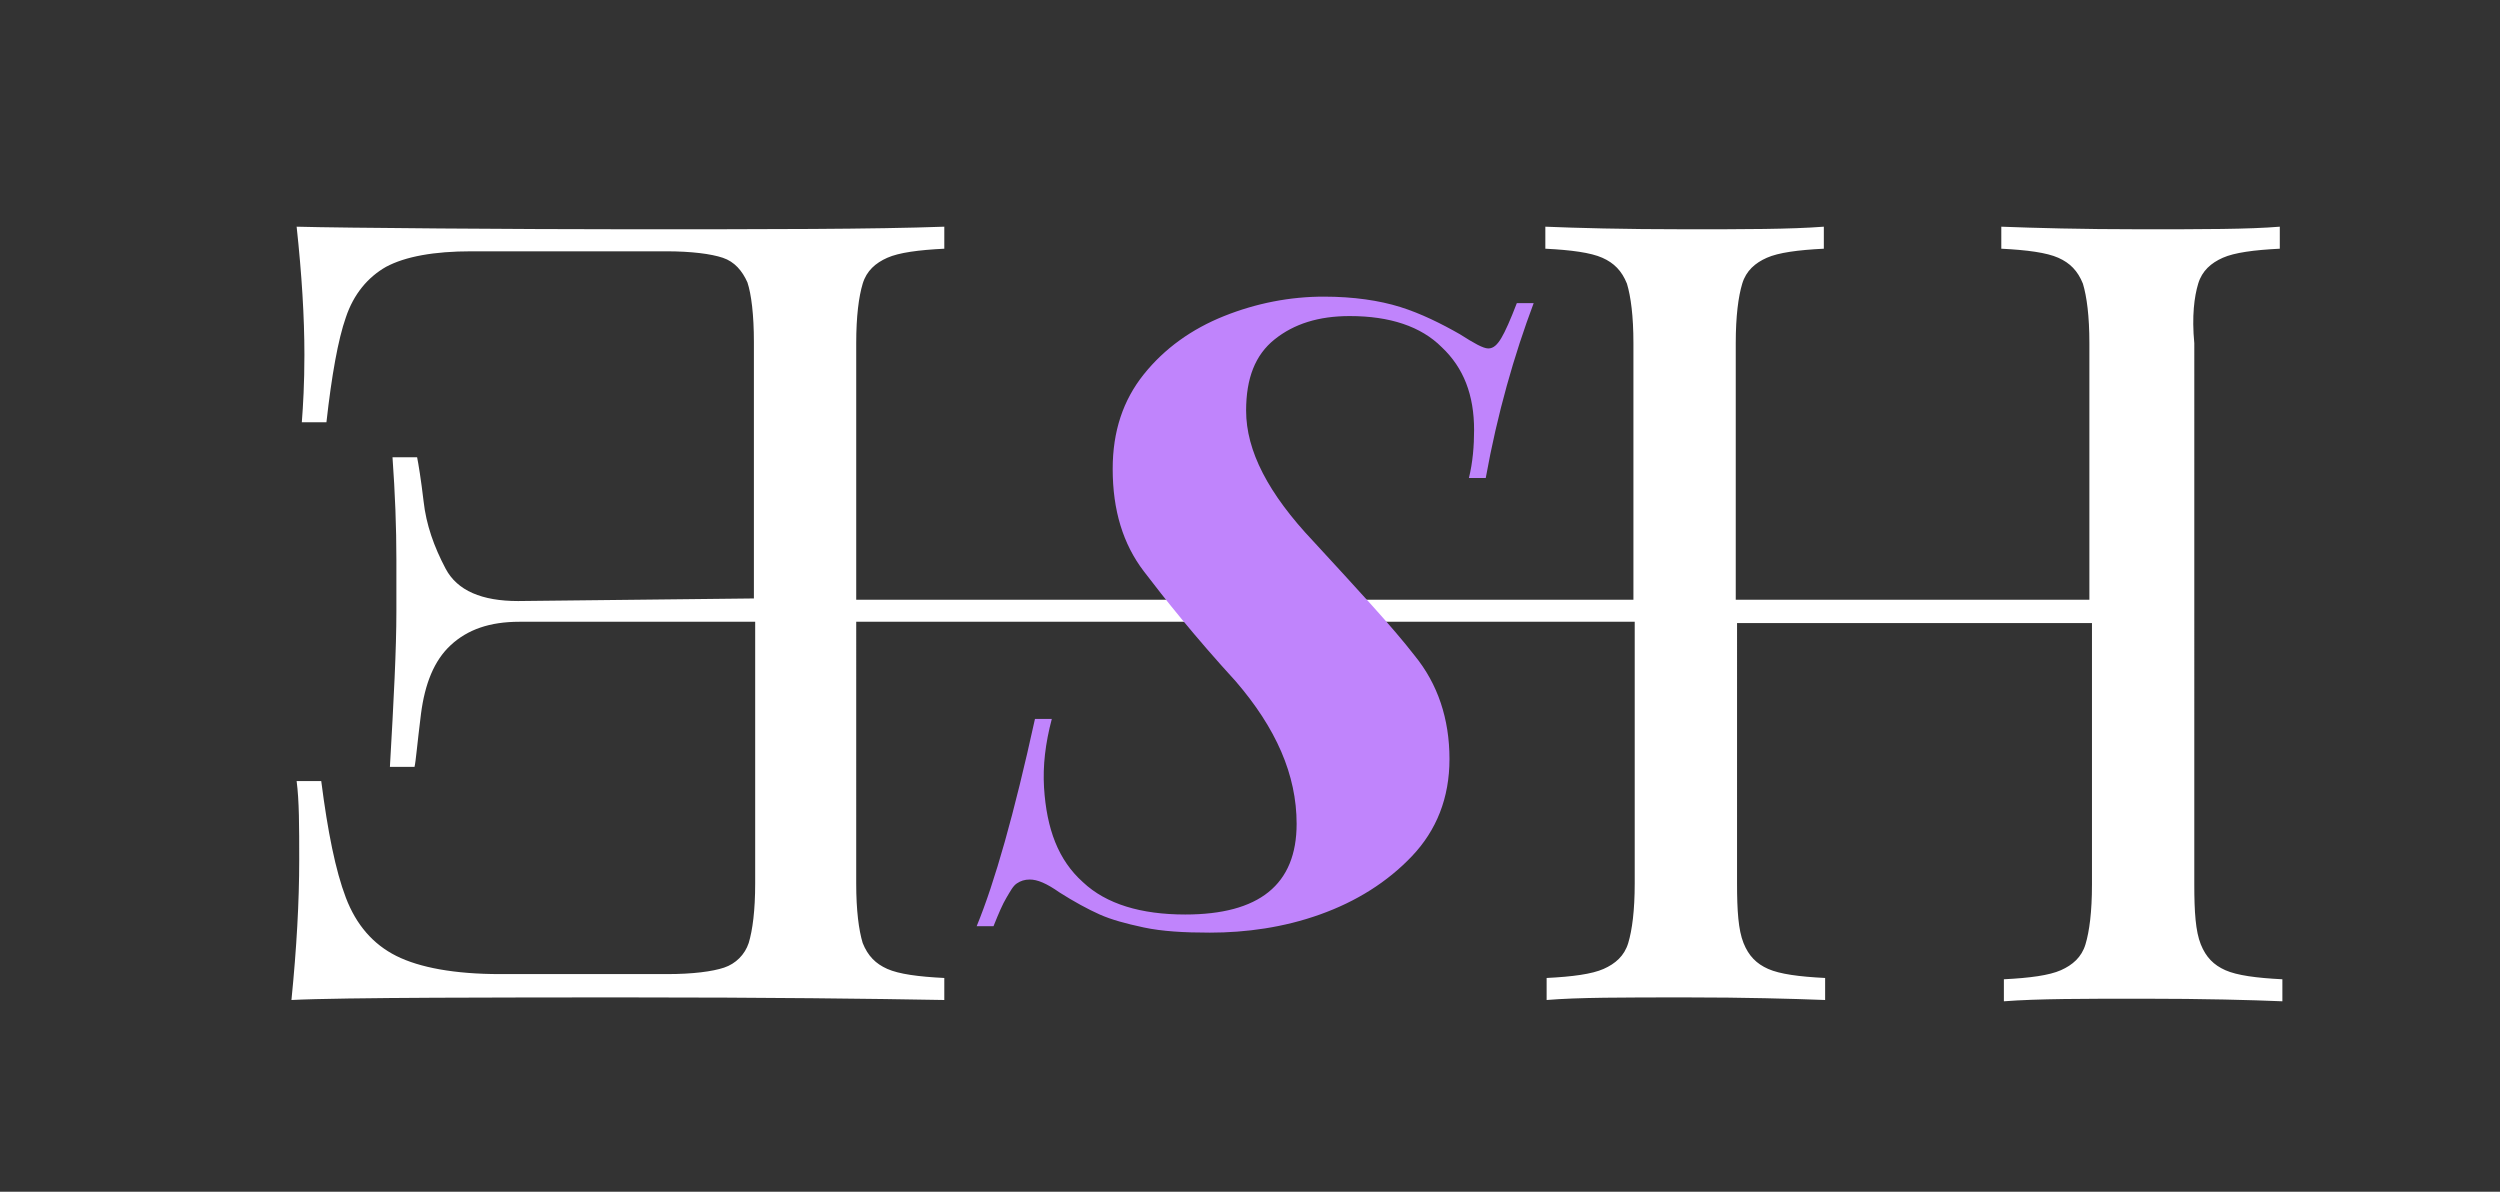
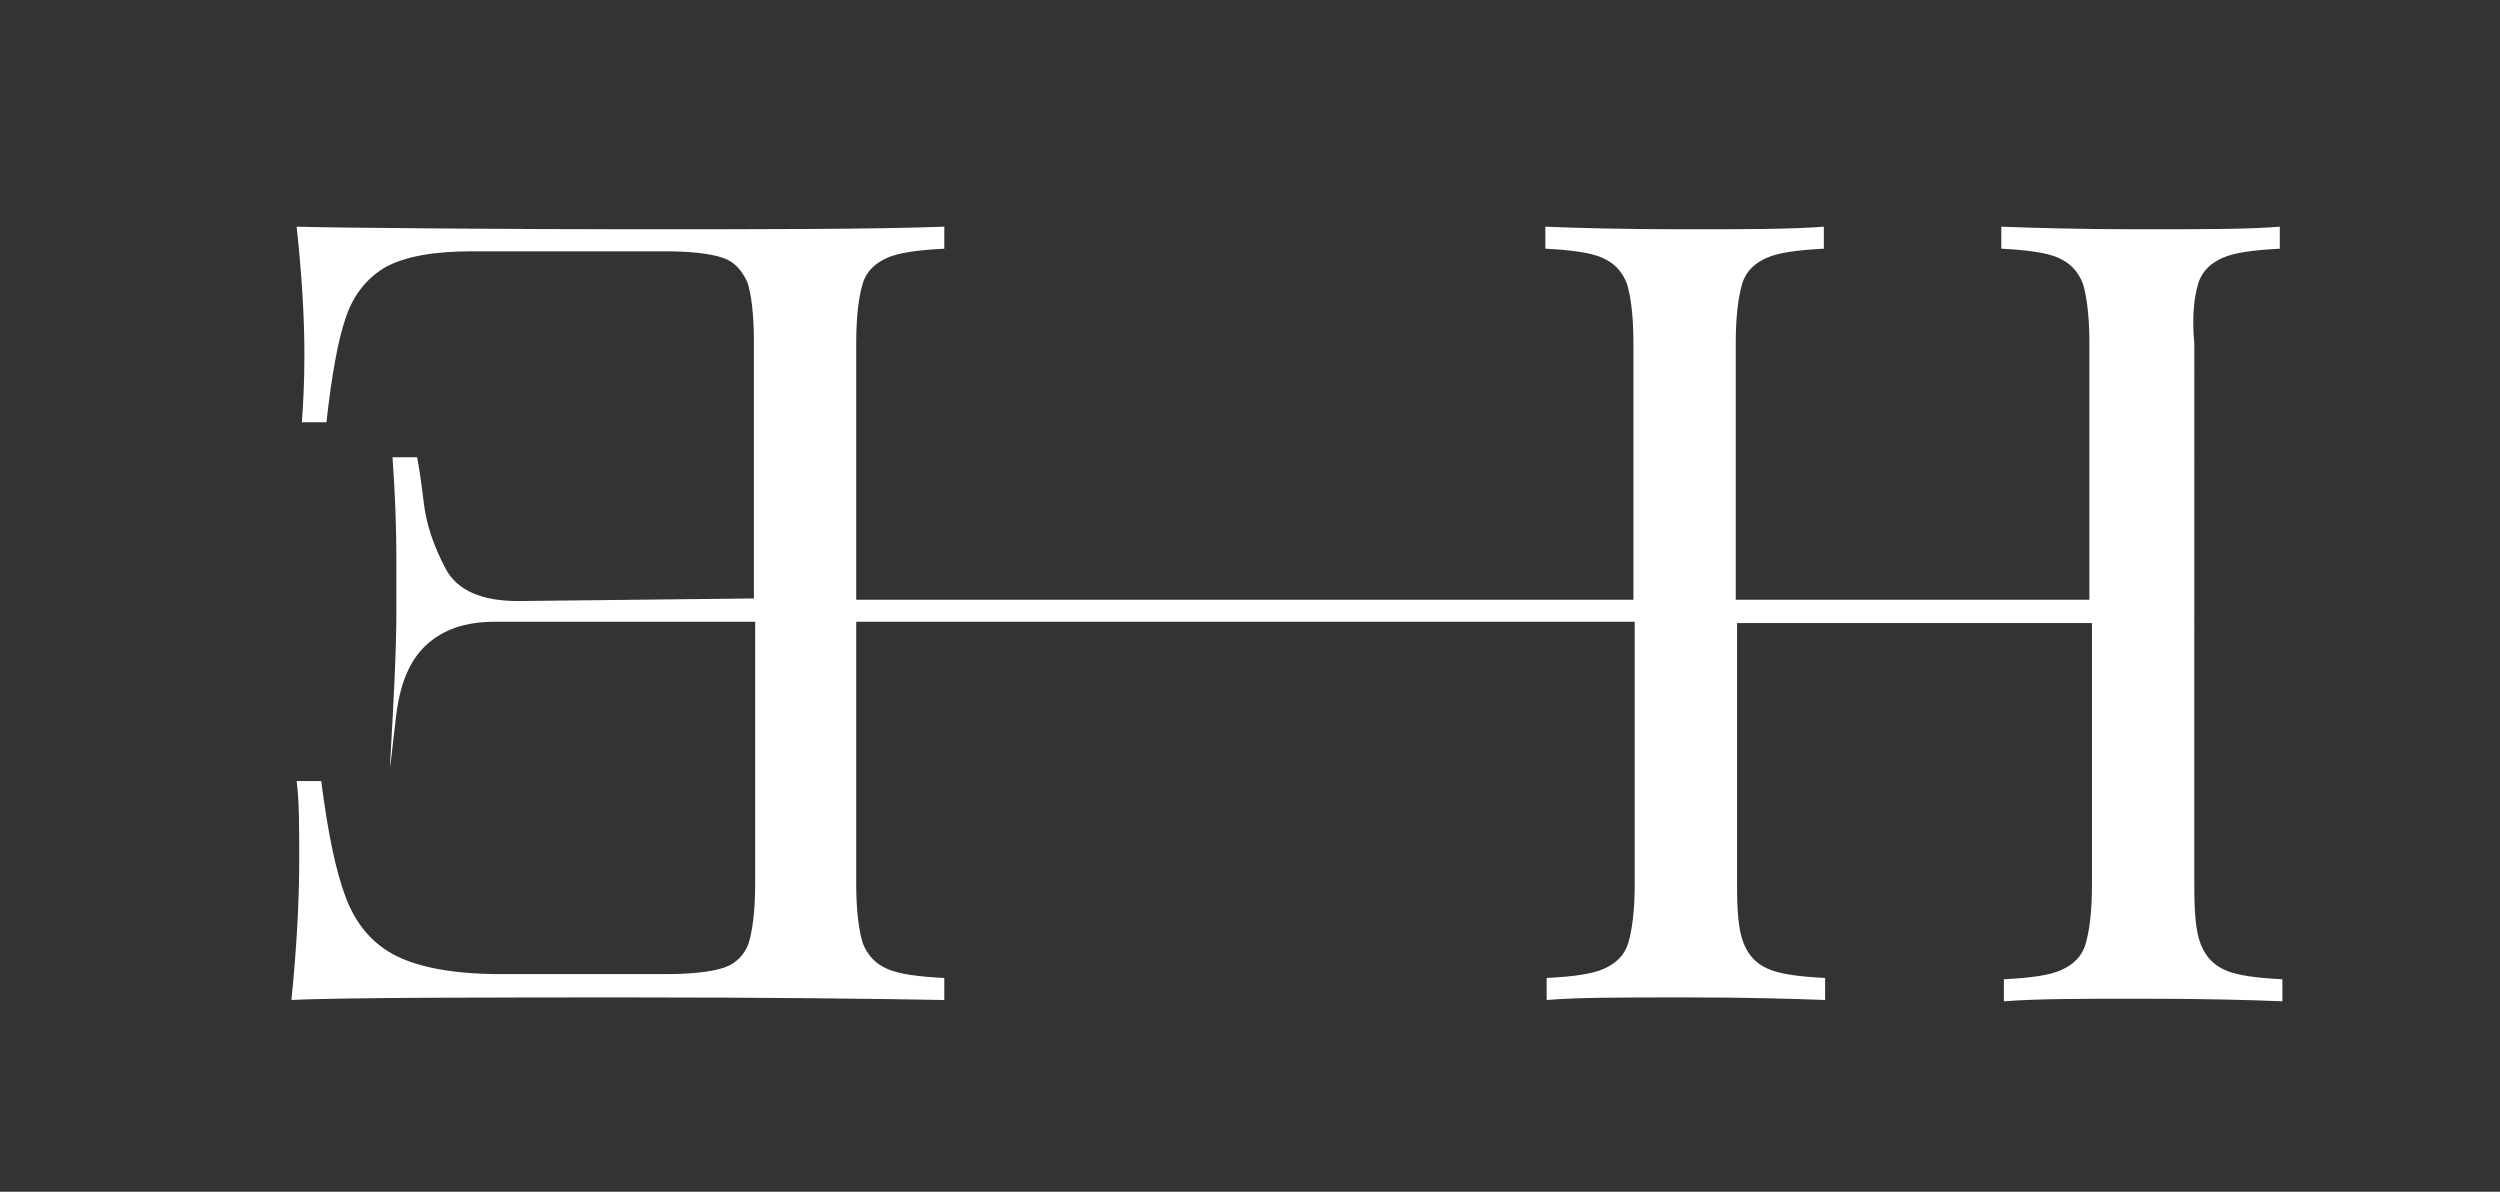
<svg xmlns="http://www.w3.org/2000/svg" version="1.1" x="0px" y="0px" viewBox="0 0 193 92" enable-background="new 0 0 193 92" xml:space="preserve">
  <rect x="0" y="0" width="193" height="92" fill="#333333" stroke="none" />
  <style type="text/css">
		.eh {
			fill: white;
			transform-origin: center;
			animation: sizeing 8s ease 0s infinite alternate forwards;
		}

		.s {
			transform-origin: center;
			animation: spin 8s ease 2s infinite normal forwards;
		}

		@keyframes spin {
			0% {
				transform: rotate(0);
			}

			50% {
				transform: rotate(360deg);
			}

			100% {
				transform: rotate(360deg);
			}
		}

		@keyframes sizeing {
			0% {
				transform: scale(1);
			}

			75% {
				transform: scale(1);
			}

			100% {
				transform: scale(1.05);
			}
		}
	</style>
  <g id="Layer_1">
-     <path class="eh" fill="#FFFFFF" d="M169.7,21.9c0.3-1,1-1.6,1.9-2c0.9-0.4,2.4-0.6,4.4-0.7v-1.7c-2.4,0.2-5.9,0.2-10.8,0.2   c-4.5,0-8.1-0.1-10.7-0.2v1.7c2,0.1,3.5,0.3,4.4,0.7c0.9,0.4,1.5,1,1.9,2c0.3,1,0.5,2.5,0.5,4.6v19.8H134V26.5   c0-2.1,0.2-3.6,0.5-4.6c0.3-1,1-1.6,1.9-2c0.9-0.4,2.4-0.6,4.4-0.7v-1.7c-2.6,0.2-6.1,0.2-10.7,0.2c-4.8,0-8.4-0.1-10.8-0.2v1.7   c2,0.1,3.5,0.3,4.4,0.7c0.9,0.4,1.5,1,1.9,2c0.3,1,0.5,2.5,0.5,4.6v19.8H66.1V26.5c0-2.1,0.2-3.6,0.5-4.6c0.3-1,1-1.6,1.9-2   c0.9-0.4,2.4-0.6,4.4-0.7v-1.7c-5.5,0.2-13.6,0.2-24.4,0.2c-8.2,0-22.1-0.1-25.6-0.2c0.4,3.7,0.6,7,0.6,9.9c0,2.2-0.1,3.9-0.2,5.2   h1.9c0.4-3.6,0.9-6.4,1.5-8.1c0.6-1.8,1.7-3.1,3.1-3.9c1.5-0.8,3.7-1.2,6.6-1.2h15c2,0,3.5,0.2,4.4,0.5c0.9,0.3,1.5,1,1.9,1.9   c0.3,0.9,0.5,2.5,0.5,4.6v19.8l-18.2,0.2c-2.8,0-4.7-0.8-5.6-2.5s-1.5-3.4-1.7-5.2c-0.2-1.7-0.4-2.9-0.5-3.4h-1.9   c0.2,2.8,0.3,5.4,0.3,7.9l0,4c0,2.9-0.2,6.8-0.5,12h1.9c0.1-0.4,0.2-1.7,0.5-4.1c0.3-2.3,1-4.1,2.3-5.3c1.3-1.2,3-1.8,5.3-1.8   L58.3,48v20.2c0,2.1-0.2,3.6-0.5,4.6c-0.3,0.9-1,1.6-1.9,1.9c-0.9,0.3-2.4,0.5-4.4,0.5H38.6c-3.5,0-6.2-0.5-8-1.4   c-1.8-0.9-3.1-2.4-3.9-4.5c-0.8-2.1-1.4-5.1-1.9-9h-1.9c0.2,1.5,0.2,3.5,0.2,6.1c0,3.2-0.2,6.8-0.6,10.8c3.8-0.2,17-0.2,26-0.2   c10.8,0,18.9,0.1,24.4,0.2v-1.7c-2-0.1-3.5-0.3-4.4-0.7s-1.5-1-1.9-2c-0.3-1-0.5-2.5-0.5-4.6V48h60.1v20.2c0,2.1-0.2,3.6-0.5,4.6   s-1,1.6-1.9,2s-2.4,0.6-4.4,0.7v1.7c2.4-0.2,5.9-0.2,10.8-0.2c4.5,0,8.1,0.1,10.7,0.2v-1.7c-2-0.1-3.5-0.3-4.4-0.7s-1.5-1-1.9-2   s-0.5-2.5-0.5-4.6V48.1h27.4v20.2c0,2.1-0.2,3.6-0.5,4.6c-0.3,1-1,1.6-1.9,2c-0.9,0.4-2.4,0.6-4.4,0.7v1.7   c2.6-0.2,6.2-0.2,10.7-0.2c4.8,0,8.4,0.1,10.8,0.2v-1.7c-2-0.1-3.5-0.3-4.4-0.7s-1.5-1-1.9-2s-0.5-2.5-0.5-4.6V26.5   C169.2,24.4,169.4,22.9,169.7,21.9z" />
+     <path class="eh" fill="#FFFFFF" d="M169.7,21.9c0.3-1,1-1.6,1.9-2c0.9-0.4,2.4-0.6,4.4-0.7v-1.7c-2.4,0.2-5.9,0.2-10.8,0.2   c-4.5,0-8.1-0.1-10.7-0.2v1.7c2,0.1,3.5,0.3,4.4,0.7c0.9,0.4,1.5,1,1.9,2c0.3,1,0.5,2.5,0.5,4.6v19.8H134V26.5   c0-2.1,0.2-3.6,0.5-4.6c0.3-1,1-1.6,1.9-2c0.9-0.4,2.4-0.6,4.4-0.7v-1.7c-2.6,0.2-6.1,0.2-10.7,0.2c-4.8,0-8.4-0.1-10.8-0.2v1.7   c2,0.1,3.5,0.3,4.4,0.7c0.9,0.4,1.5,1,1.9,2c0.3,1,0.5,2.5,0.5,4.6v19.8H66.1V26.5c0-2.1,0.2-3.6,0.5-4.6c0.3-1,1-1.6,1.9-2   c0.9-0.4,2.4-0.6,4.4-0.7v-1.7c-5.5,0.2-13.6,0.2-24.4,0.2c-8.2,0-22.1-0.1-25.6-0.2c0.4,3.7,0.6,7,0.6,9.9c0,2.2-0.1,3.9-0.2,5.2   h1.9c0.4-3.6,0.9-6.4,1.5-8.1c0.6-1.8,1.7-3.1,3.1-3.9c1.5-0.8,3.7-1.2,6.6-1.2h15c2,0,3.5,0.2,4.4,0.5c0.9,0.3,1.5,1,1.9,1.9   c0.3,0.9,0.5,2.5,0.5,4.6v19.8l-18.2,0.2c-2.8,0-4.7-0.8-5.6-2.5s-1.5-3.4-1.7-5.2c-0.2-1.7-0.4-2.9-0.5-3.4h-1.9   c0.2,2.8,0.3,5.4,0.3,7.9l0,4c0,2.9-0.2,6.8-0.5,12c0.1-0.4,0.2-1.7,0.5-4.1c0.3-2.3,1-4.1,2.3-5.3c1.3-1.2,3-1.8,5.3-1.8   L58.3,48v20.2c0,2.1-0.2,3.6-0.5,4.6c-0.3,0.9-1,1.6-1.9,1.9c-0.9,0.3-2.4,0.5-4.4,0.5H38.6c-3.5,0-6.2-0.5-8-1.4   c-1.8-0.9-3.1-2.4-3.9-4.5c-0.8-2.1-1.4-5.1-1.9-9h-1.9c0.2,1.5,0.2,3.5,0.2,6.1c0,3.2-0.2,6.8-0.6,10.8c3.8-0.2,17-0.2,26-0.2   c10.8,0,18.9,0.1,24.4,0.2v-1.7c-2-0.1-3.5-0.3-4.4-0.7s-1.5-1-1.9-2c-0.3-1-0.5-2.5-0.5-4.6V48h60.1v20.2c0,2.1-0.2,3.6-0.5,4.6   s-1,1.6-1.9,2s-2.4,0.6-4.4,0.7v1.7c2.4-0.2,5.9-0.2,10.8-0.2c4.5,0,8.1,0.1,10.7,0.2v-1.7c-2-0.1-3.5-0.3-4.4-0.7s-1.5-1-1.9-2   s-0.5-2.5-0.5-4.6V48.1h27.4v20.2c0,2.1-0.2,3.6-0.5,4.6c-0.3,1-1,1.6-1.9,2c-0.9,0.4-2.4,0.6-4.4,0.7v1.7   c2.6-0.2,6.2-0.2,10.7-0.2c4.8,0,8.4,0.1,10.8,0.2v-1.7c-2-0.1-3.5-0.3-4.4-0.7s-1.5-1-1.9-2s-0.5-2.5-0.5-4.6V26.5   C169.2,24.4,169.4,22.9,169.7,21.9z" />
    <g>
-       <path class="s" fill="#C084FC" d="M114.7,36.9h-1.3c0.3-1.2,0.4-2.5,0.4-3.7c0-2.7-0.8-4.8-2.5-6.4c-1.6-1.6-4-2.4-7.1-2.4    c-2.4,0-4.3,0.6-5.8,1.8c-1.5,1.2-2.2,3-2.2,5.5c0,3.1,1.7,6.4,5.2,10.1c3.4,3.7,6.1,6.6,7.8,8.8c1.8,2.2,2.7,4.9,2.7,8    c0,3-1,5.5-2.9,7.5c-1.9,2-4.3,3.5-7.1,4.5S96.2,72,93.4,72c-2,0-3.7-0.1-5.1-0.4c-1.4-0.3-2.5-0.6-3.4-1c-0.9-0.4-2-1-3.1-1.7    c-1-0.7-1.7-1-2.3-1c-0.4,0-0.7,0.1-1,0.3c-0.3,0.2-0.5,0.6-0.8,1.1c-0.3,0.5-0.6,1.2-1,2.2h-1.3c1.4-3.4,2.9-8.7,4.5-16h1.3    c-0.5,1.9-0.7,3.6-0.6,5.3c0.2,3.2,1.1,5.6,3,7.3c1.8,1.7,4.5,2.5,7.9,2.5c5.7,0,8.6-2.3,8.6-7c0-3.8-1.6-7.4-4.7-11    c-3.2-3.5-5.5-6.4-7.1-8.5c-1.6-2.1-2.4-4.7-2.4-7.9c0-2.9,0.8-5.3,2.4-7.3c1.6-2,3.7-3.5,6.2-4.5s5.1-1.5,7.7-1.5    c2.3,0,4.3,0.3,5.9,0.8c1.6,0.5,3.2,1.3,4.6,2.1c1.1,0.7,1.8,1.1,2.2,1.1c0.4,0,0.7-0.3,1-0.8c0.3-0.5,0.7-1.4,1.2-2.7h1.3    C116.9,27.4,115.6,31.9,114.7,36.9z" />
-     </g>
+       </g>
  </g>
</svg>